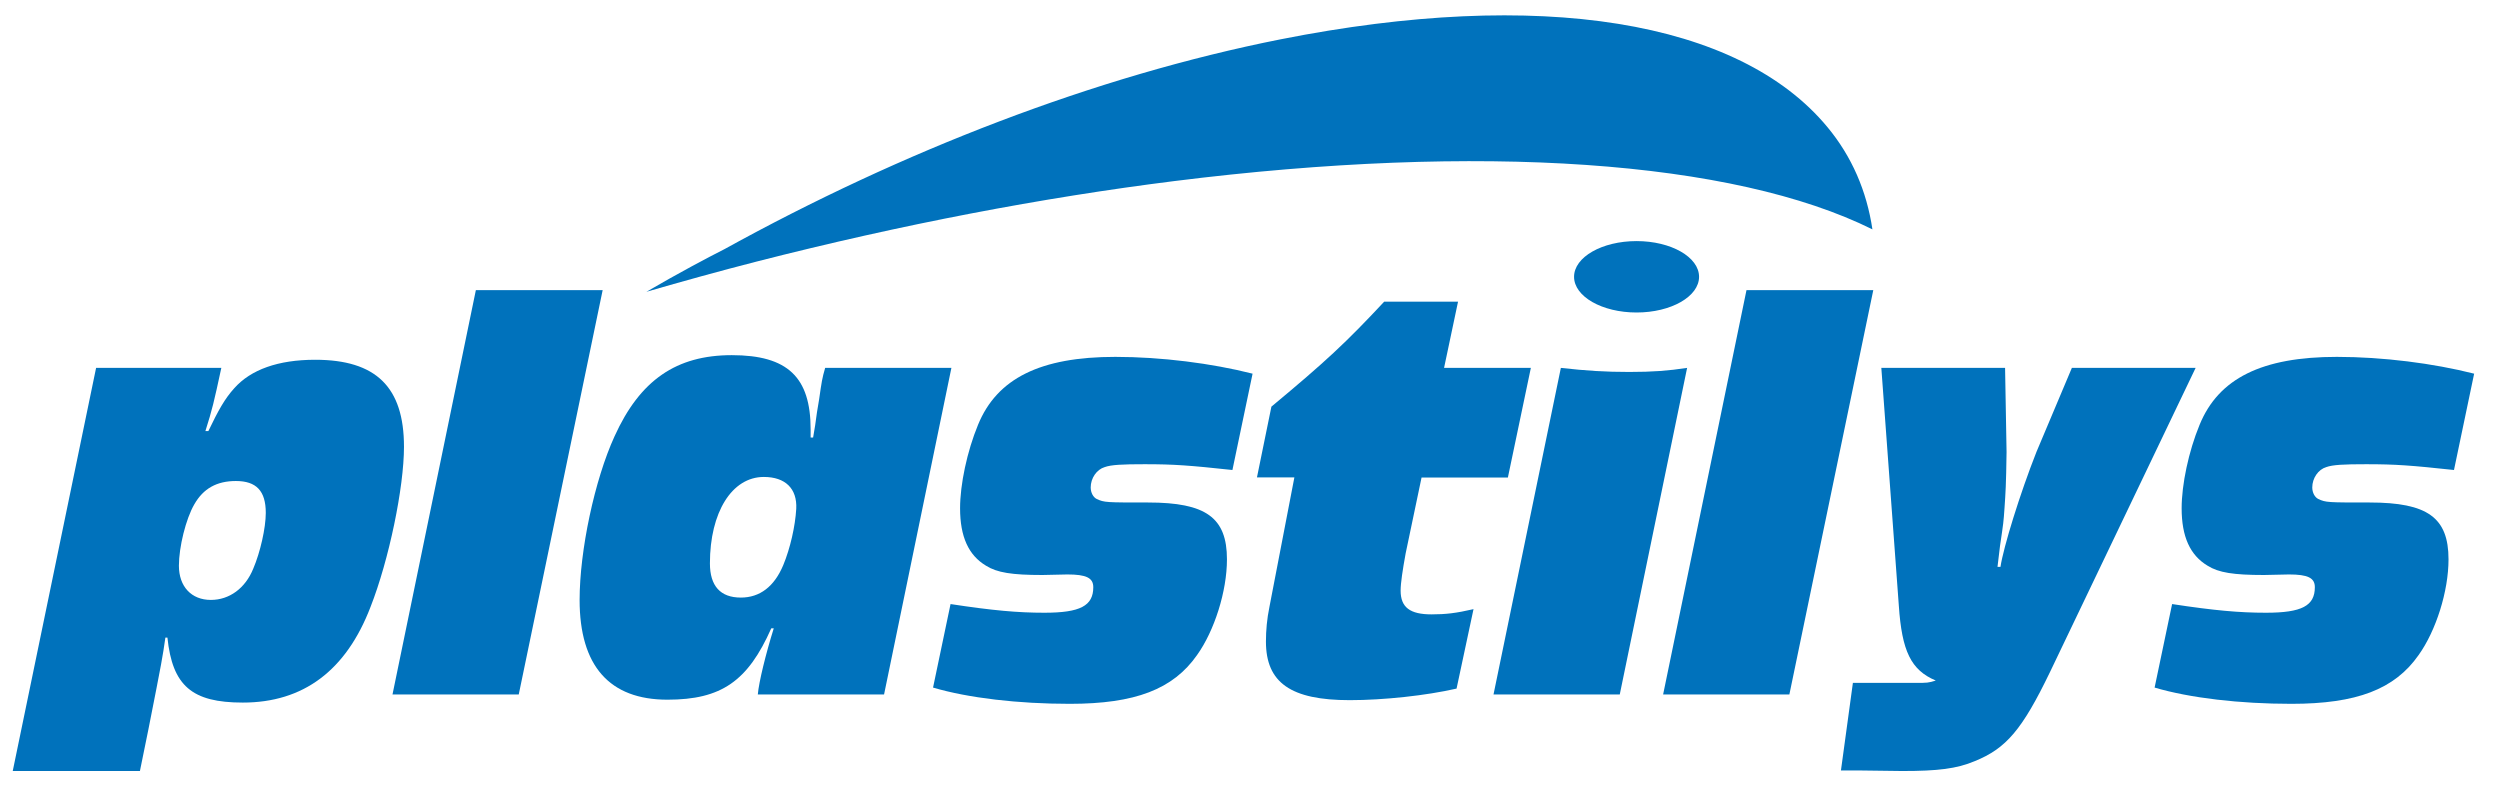
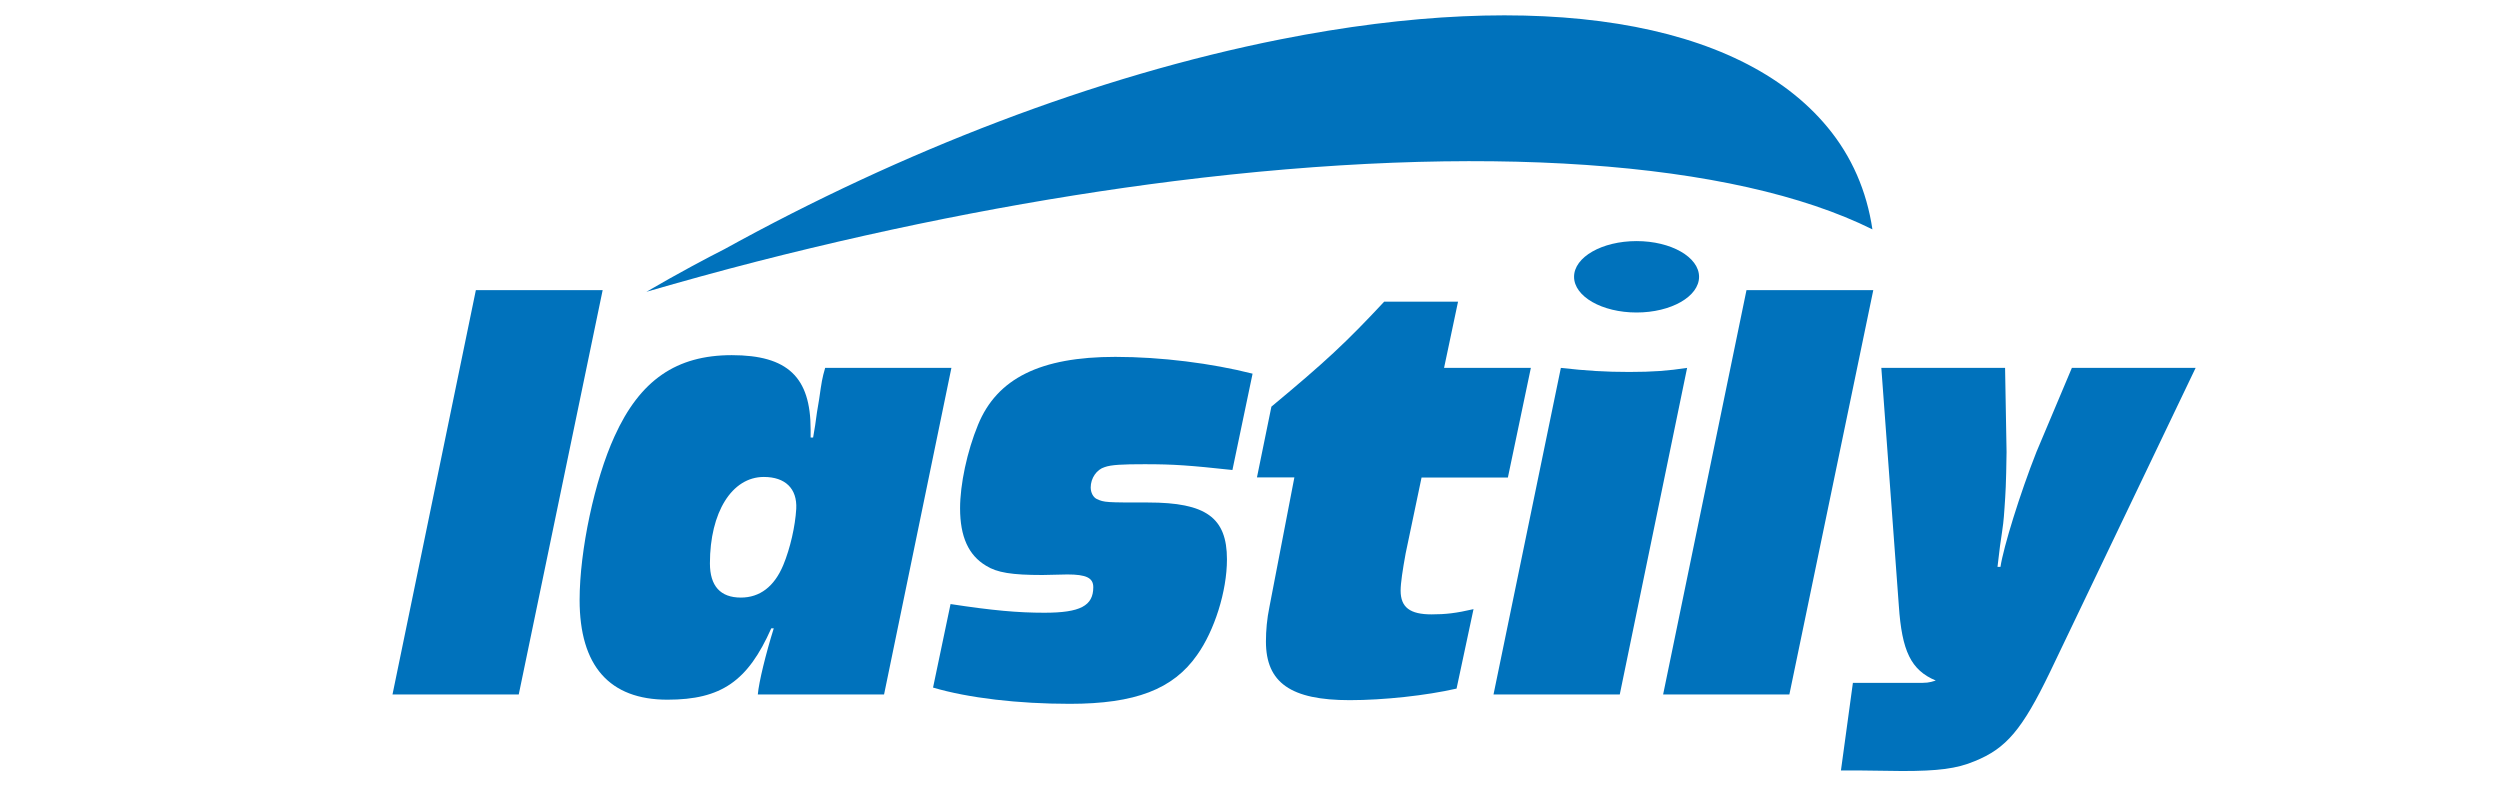
<svg xmlns="http://www.w3.org/2000/svg" version="1.1" id="Layer_1" x="0px" y="0px" viewBox="0 0 320 101.24" enable-background="new 0 0 320 101.24" xml:space="preserve">
  <g>
-     <path fill="#0072BC" d="M28.33,47.09c-0.96,4.45-1.15,5.27-2.04,8.09h0.38c1.28-2.67,2.11-4.16,3.32-5.49   c2.11-2.38,5.62-3.64,10.35-3.64c7.79,0,11.37,3.49,11.37,11.14c0,5.2-1.92,14.48-4.28,20.49c-3.13,8.17-8.62,12.25-16.35,12.25   c-6.52,0-9.01-2.15-9.65-8.32h-0.26c-0.38,2.6-0.38,2.67-2.17,11.73l-1.09,5.35H1.63l10.67-51.6H28.33z M24.88,64.54   c-1.09,1.86-1.98,5.49-1.98,7.87c0,2.67,1.6,4.38,4.09,4.38c2.36,0,4.41-1.48,5.43-4.01c0.89-2.08,1.6-5.2,1.6-7.13   c0-2.82-1.21-4.08-3.83-4.08C27.75,61.57,26.03,62.53,24.88,64.54z" />
    <path fill="#0072BC" d="M66.4,88.89H50.24l10.67-51.75h16.23L66.4,88.89z" />
    <path fill="#0072BC" d="M113.16,88.89H97c0.13-1.56,1.02-5.2,2.04-8.46h-0.32c-3,6.76-6.39,9.13-13.29,9.13   c-7.41,0-11.24-4.31-11.24-12.77c0-6.31,1.92-15.37,4.47-20.94c3.26-7.2,7.92-10.39,15.01-10.39c7.15,0,10.09,2.82,10.09,9.5V56   h0.32l0.26-1.56c0.13-1.11,0.32-2.23,0.51-3.34c0.32-2.23,0.38-2.67,0.77-4.01h16.16L113.16,88.89z M90.87,72.11   c0,2.9,1.34,4.38,3.96,4.38c2.43,0,4.28-1.41,5.43-4.16c0.89-2.15,1.53-4.98,1.66-7.2c0.13-2.6-1.41-4.08-4.15-4.08   C93.68,61.05,90.87,65.58,90.87,72.11z" />
    <path fill="#0072BC" d="M157.75,60.16c-5.49-0.59-7.47-0.74-11.24-0.74c-2.87,0-4.28,0.07-5.11,0.37c-1.02,0.3-1.79,1.41-1.79,2.6   c0,0.67,0.32,1.26,0.77,1.48c0.96,0.45,1.21,0.45,6.58,0.45c7.41,0,10.09,1.93,10.09,7.28c0,4.08-1.6,9.13-3.83,12.25   c-3.07,4.38-7.92,6.24-16.29,6.24c-6.58,0-12.97-0.74-17.5-2.08l2.24-10.69c5.37,0.82,8.62,1.11,12.01,1.11   c4.6,0,6.26-0.89,6.26-3.27c0-1.19-0.89-1.63-3.32-1.63l-3.19,0.07c-3.9,0-5.81-0.3-7.22-1.19c-2.24-1.34-3.32-3.71-3.32-7.35   c0-3.04,0.89-7.28,2.3-10.69c2.43-5.94,7.99-8.69,17.57-8.69c5.88,0,12.33,0.82,17.57,2.15L157.75,60.16z" />
    <path fill="#0072BC" d="M184.84,47.09h11.11l-2.94,14.03h-11.05l-2.04,9.73c-0.38,2.08-0.64,3.79-0.64,4.75   c0,2.15,1.21,3.04,3.96,3.04c1.79,0,3.13-0.15,5.37-0.67l-2.17,10.17c-3.9,0.89-9.33,1.48-13.67,1.48c-7.54,0-10.73-2.23-10.73-7.5   c0-1.41,0.13-2.9,0.45-4.45l3.19-16.56h-4.79l1.85-9.06c6.96-5.79,9.52-8.17,14.44-13.44h9.45L184.84,47.09z" />
    <path fill="#0072BC" d="M207.33,88.89h-16.16l8.62-41.8c3.26,0.37,5.75,0.52,8.75,0.52s4.98-0.15,7.41-0.52L207.33,88.89z" />
    <path fill="#0072BC" d="M229.04,88.89h-16.16l10.67-51.75h16.23L229.04,88.89z" />
    <path fill="#0072BC" d="M262.41,86c-3.58,7.42-5.62,9.8-9.65,11.43c-2.3,0.97-4.73,1.26-9.26,1.26l-5.43-0.07h-2.43l1.53-11.21h2.3   h1.09h4.6c1.53,0,1.66,0,2.62-0.3c-3.19-1.34-4.34-3.79-4.73-9.58l-2.24-30.44h15.84l0.19,10.77c-0.06,4.31-0.13,5.2-0.26,7.13   c-0.13,1.86-0.13,1.86-0.58,4.9l-0.32,2.67h0.38c0.38-2.52,2.49-9.36,4.6-14.7l4.54-10.77h15.84L262.41,86z" />
-     <path fill="#0072BC" d="M314.11,60.16c-5.49-0.59-7.47-0.74-11.24-0.74c-2.87,0-4.28,0.07-5.11,0.37c-1.02,0.3-1.79,1.41-1.79,2.6   c0,0.67,0.32,1.26,0.77,1.48c0.96,0.45,1.21,0.45,6.58,0.45c7.41,0,10.09,1.93,10.09,7.28c0,4.08-1.6,9.13-3.83,12.25   c-3.07,4.38-7.92,6.24-16.29,6.24c-6.58,0-12.97-0.74-17.5-2.08l2.24-10.69c5.37,0.82,8.62,1.11,12.01,1.11   c4.6,0,6.26-0.89,6.26-3.27c0-1.19-0.89-1.63-3.32-1.63l-3.19,0.07c-3.9,0-5.81-0.3-7.22-1.19c-2.24-1.34-3.32-3.71-3.32-7.35   c0-3.04,0.89-7.28,2.3-10.69c2.43-5.94,7.99-8.69,17.57-8.69c5.88,0,12.33,0.82,17.57,2.15L314.11,60.16z" />
    <g>
      <ellipse fill="#0072BC" cx="209.48" cy="35.43" rx="8" ry="4.57" />
    </g>
    <path fill="#0072BC" d="M239.67,29.36c-0.73-4.91-2.64-9.33-5.75-13.08C222.57,2.56,197.06-1.54,163.93,5.03   c-23.76,4.71-48.56,14.36-71.18,26.85c-2.19,1.11-5.93,3.09-10.01,5.47c4.63-1.34,9.31-2.64,14.07-3.86   c18.66-4.78,36.69-8.2,53.48-10.31C189.47,18.27,221.86,20.51,239.67,29.36" />
  </g>
</svg>